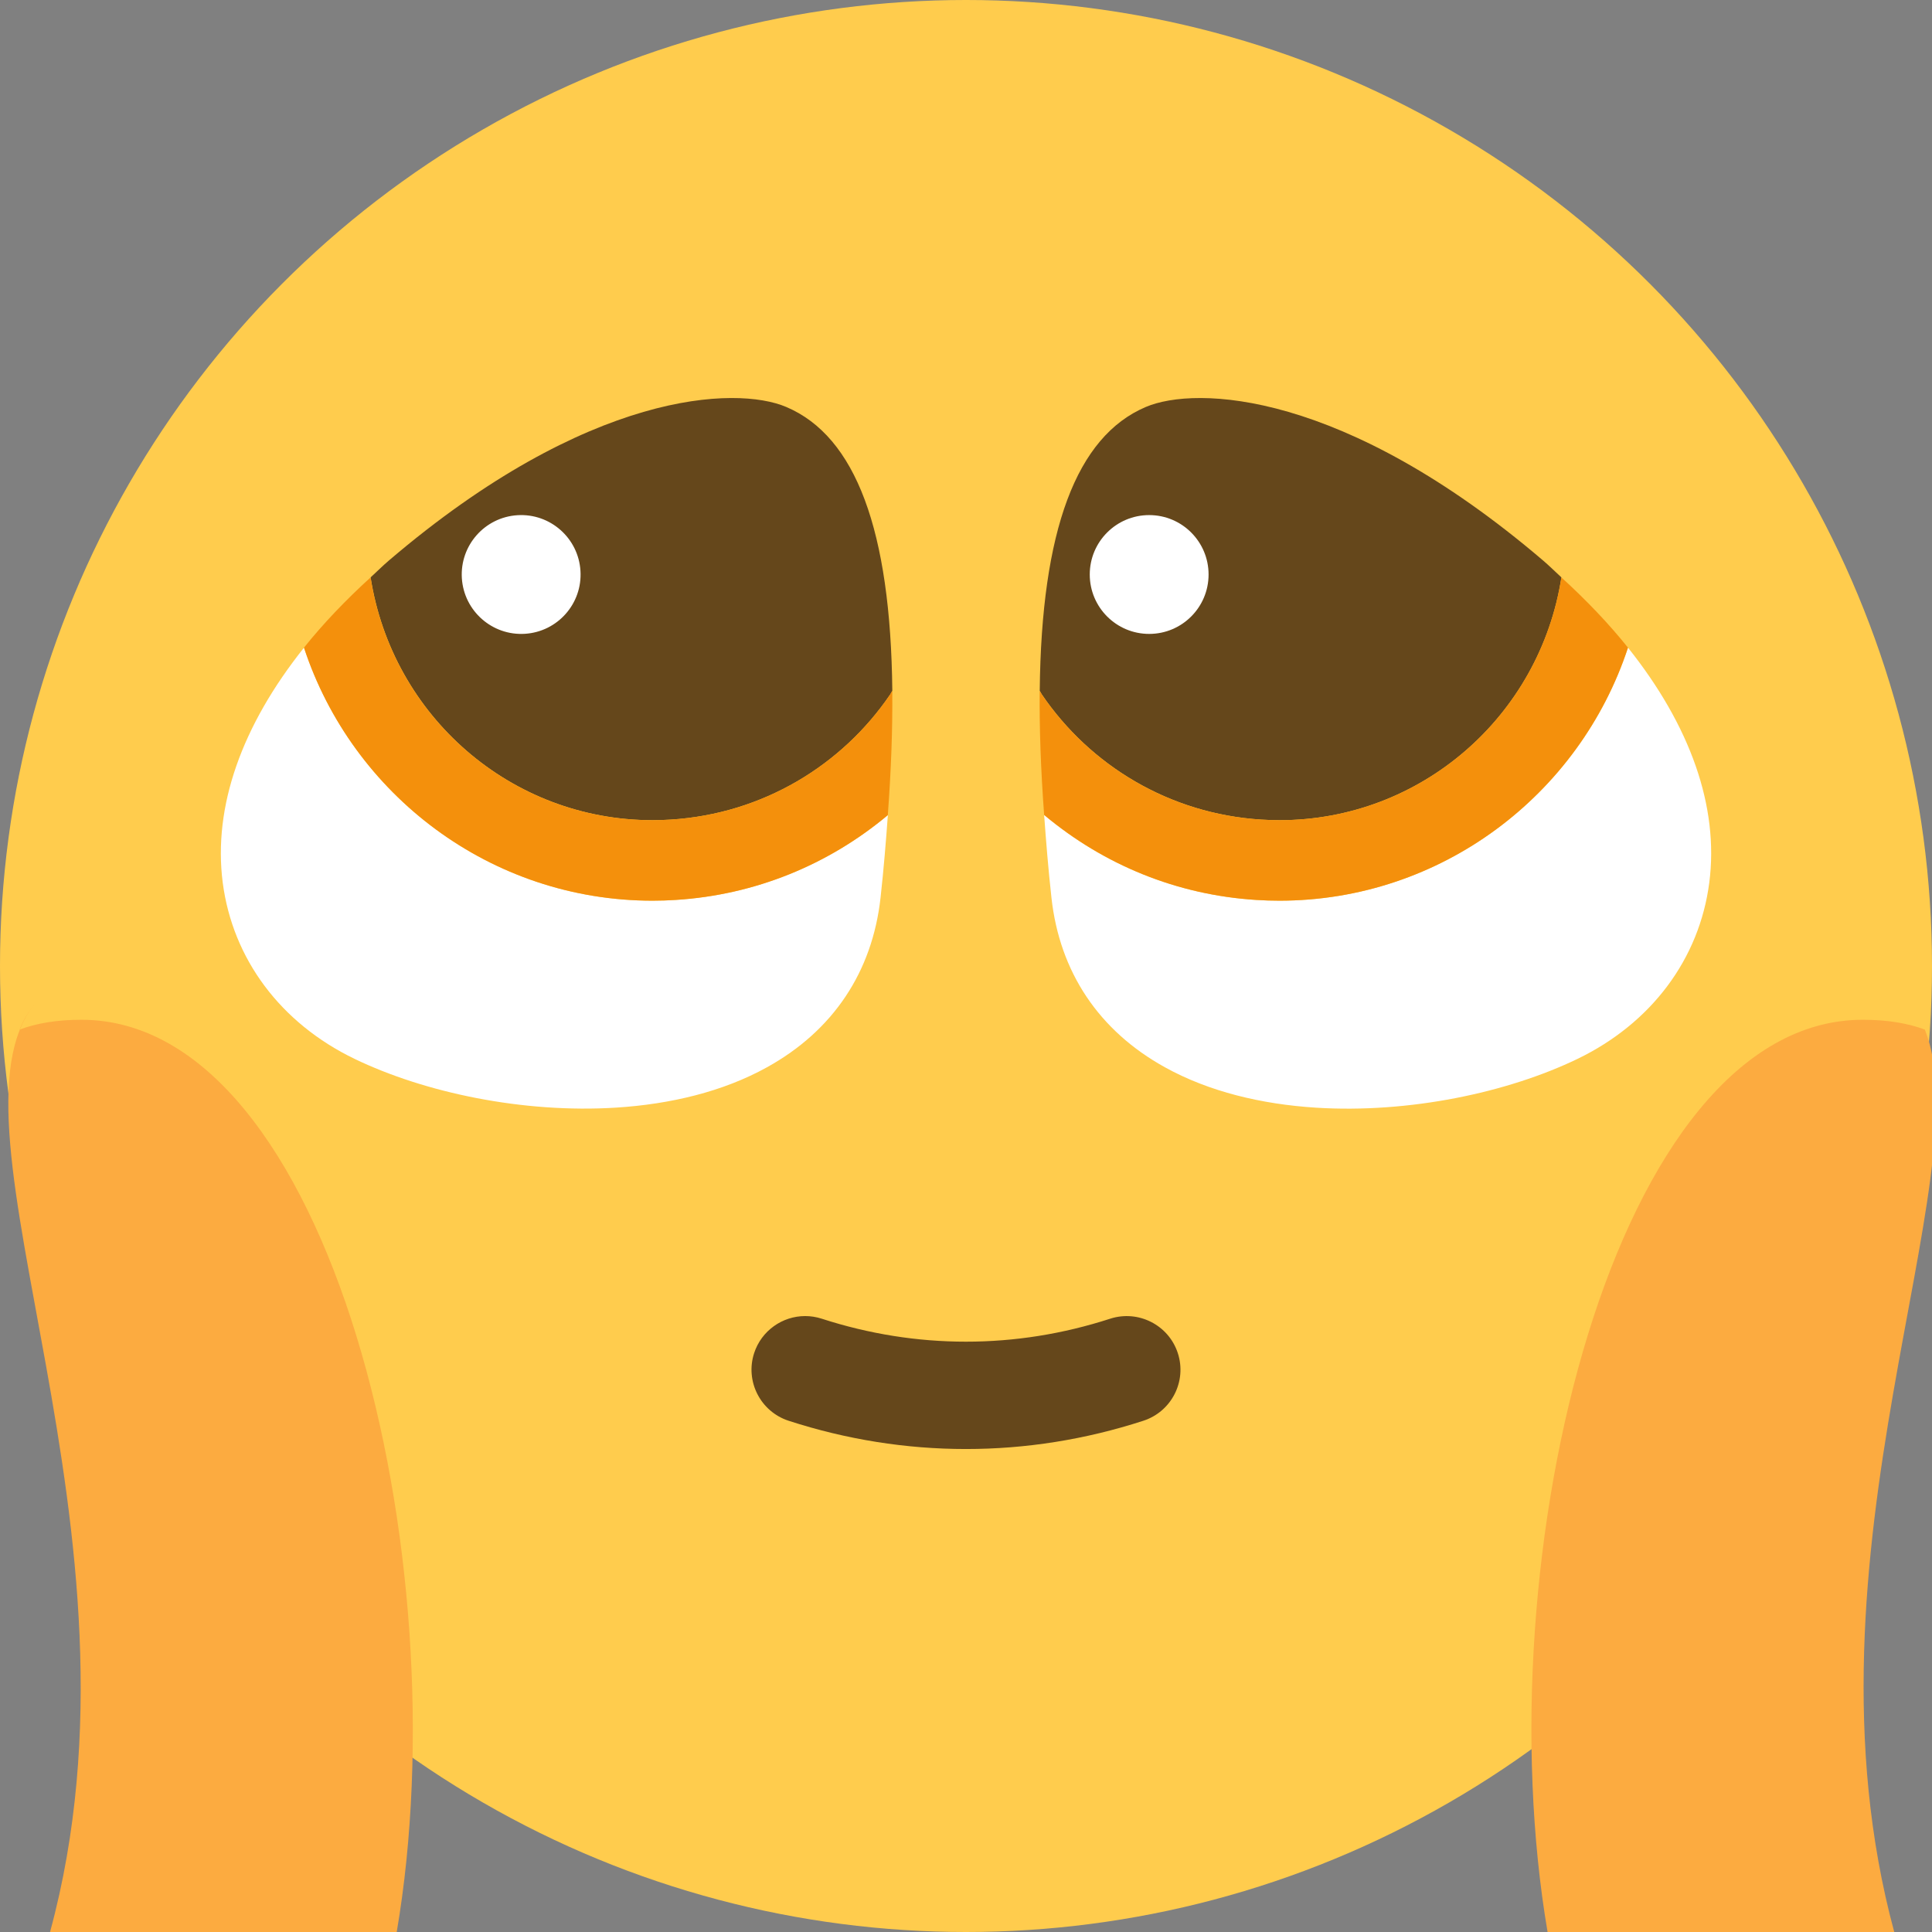
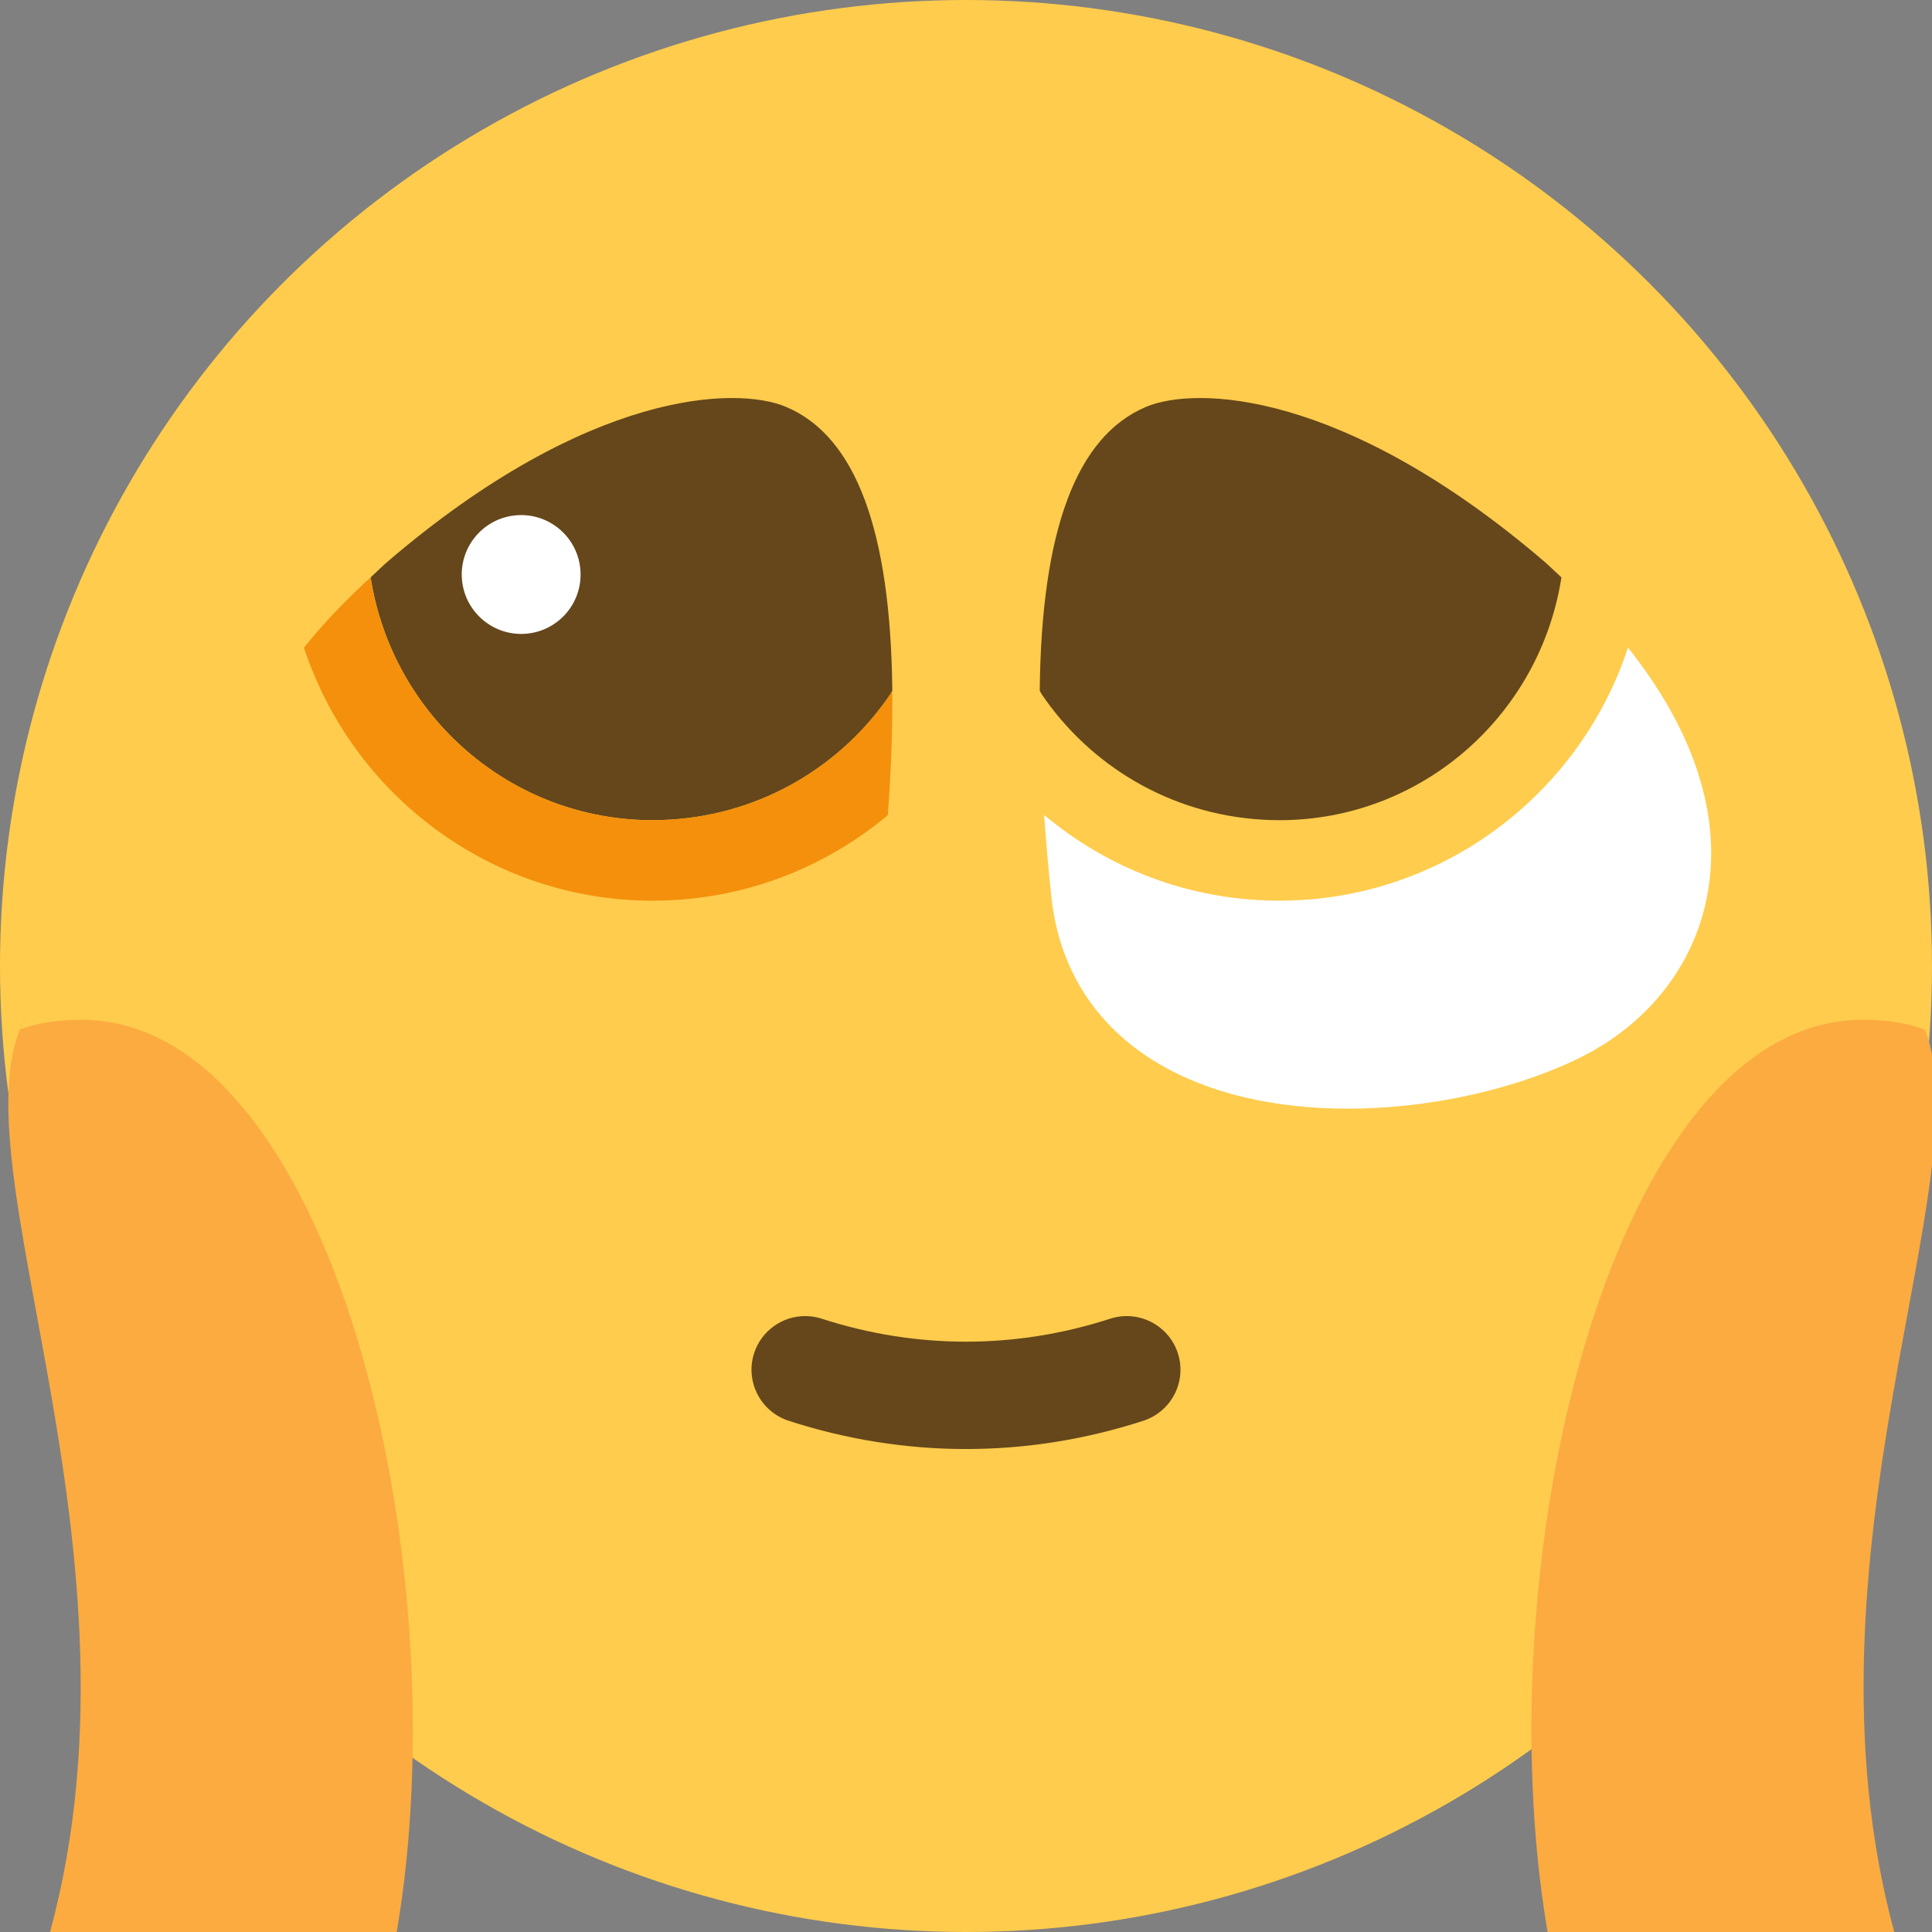
<svg xmlns="http://www.w3.org/2000/svg" xmlns:ns1="http://sodipodi.sourceforge.net/DTD/sodipodi-0.dtd" xmlns:ns2="http://www.inkscape.org/namespaces/inkscape" viewBox="0 0 36 36" version="1.1" id="svg199" ns1:docname="emo.svg" ns2:version="1.1 (c4e8f9e, 2021-05-24)">
  <rect x="0" y="0" width="36" height="36" fill="#808080" stroke="none" />
  <defs id="defs203" />
  <ns1:namedview id="namedview201" pagecolor="#ffffff" bordercolor="#666666" borderopacity="1.0" ns2:pageshadow="2" ns2:pageopacity="0.0" ns2:pagecheckerboard="0" showgrid="false" ns2:zoom="18.111111" ns2:cx="15.653374" ns2:cy="20.070552" ns2:window-width="1440" ns2:window-height="875" ns2:window-x="0" ns2:window-y="25" ns2:window-maximized="0" ns2:current-layer="svg199" />
  <circle fill="#FFCC4D" cx="18" cy="18" r="18" id="circle179" />
  <path fill="#65471b" d="m 15.003,24.523 c 0.103,0 0.206,0.016 0.309,0.049 1.76,0.571 3.615,0.571 5.375,0 0.524,-0.169 1.089,0.117 1.26,0.642 0.171,0.525 -0.117,1.089 -0.643,1.26 -2.162,0.702 -4.447,0.702 -6.609,0 -0.525,-0.171 -0.813,-0.735 -0.643,-1.26 0.137,-0.421 0.529,-0.691 0.951,-0.691 z" id="path181" />
  <g id="g385">
    <path fill="#FFF" d="M30.335 12.068c-.903 2.745-3.485 4.715-6.494 4.715-.144 0-.289-.005-.435-.014-1.477-.093-2.842-.655-3.95-1.584.036.495.076.997.136 1.54.152 1.388.884 2.482 2.116 3.163.82.454 1.8.688 2.813.752 1.734.109 3.57-.28 4.873-.909 1.377-.665 2.272-1.862 2.456-3.285.183-1.415-.354-2.924-1.515-4.378z" id="path183" />
    <path fill="#65471B" d="M21.351 7.583c-1.297.55-1.947 2.301-1.977 5.289l.039.068c.897 1.319 2.373 2.224 4.088 2.332.114.007.228.011.341.011 2.634 0 4.849-1.937 5.253-4.524-.115-.105-.221-.212-.343-.316-3.715-3.17-6.467-3.257-7.401-2.86z" id="path185" />
-     <path fill="#F4900C" d="M23.841 16.783c3.009 0 5.591-1.97 6.494-4.715-.354-.443-.771-.88-1.241-1.309-.404 2.587-2.619 4.524-5.253 4.524-.113 0-.227-.004-.341-.011-1.715-.108-3.191-1.013-4.088-2.332l-.039-.068c-.007.701.021 1.473.083 2.313 1.108.929 2.473 1.491 3.95 1.584.146.01.291.014.435.014z" id="path187" />
-     <circle fill="#FFF" cx="21.413" cy="10.705" r="1.107" id="circle189" />
-     <path fill="#FFF" d="M12.159 16.783c-3.009 0-5.591-1.97-6.494-4.715-1.161 1.454-1.697 2.963-1.515 4.377.185 1.423 1.079 2.621 2.456 3.285 1.303.629 3.138 1.018 4.873.909 1.013-.064 1.993-.297 2.813-.752 1.231-.681 1.963-1.775 2.116-3.163.06-.542.1-1.042.136-1.536-1.103.923-2.47 1.487-3.95 1.58-.146.011-.291.015-.435.015z" id="path191" />
    <path fill="#65471B" d="M12.159 15.283c.113 0 .227-.004.341-.011 1.715-.108 3.191-1.013 4.088-2.332l.039-.068c-.031-2.988-.68-4.739-1.977-5.289-.934-.397-3.687-.31-7.401 2.859-.122.104-.227.211-.343.316.404 2.588 2.619 4.525 5.253 4.525z" id="path193" />
    <path fill="#F4900C" d="M16.626 12.872l-.039.068c-.897 1.319-2.373 2.224-4.088 2.332-.114.007-.228.011-.341.011-2.634 0-4.849-1.937-5.253-4.524-.47.429-.887.866-1.241 1.309.903 2.745 3.485 4.715 6.494 4.715.144 0 .289-.005.435-.014 1.48-.093 2.847-.657 3.95-1.58.062-.841.091-1.614.083-2.317z" id="path195" />
    <path fill="#FFF" d="M9.781 11.81c.61-.038 1.074-.564 1.035-1.174-.038-.61-.564-1.074-1.174-1.036-.61.038-1.074.564-1.036 1.174.039.61.565 1.074 1.175 1.036z" id="path197" />
  </g>
  <path fill="#fcab40" d="m 1.518,19.002 c -0.464,0 -0.84,0.066 -1.153,0.183 0.072,-0.179 0.167,-0.336 0.281,-0.476 -1.862,2.291 2.317,9.833 0.286,17.293 H 7.392 c 1.19,-6.96 -1.235,-17 -5.874,-17 z m 34.349,0.183 c -0.314,-0.117 -0.691,-0.183 -1.157,-0.183 -4.641,0 -7.065,10.002 -5.873,17 h 6.46 c -1.906,-7.045 1.656,-14.089 0.57,-16.817 z" id="path347" />
</svg>